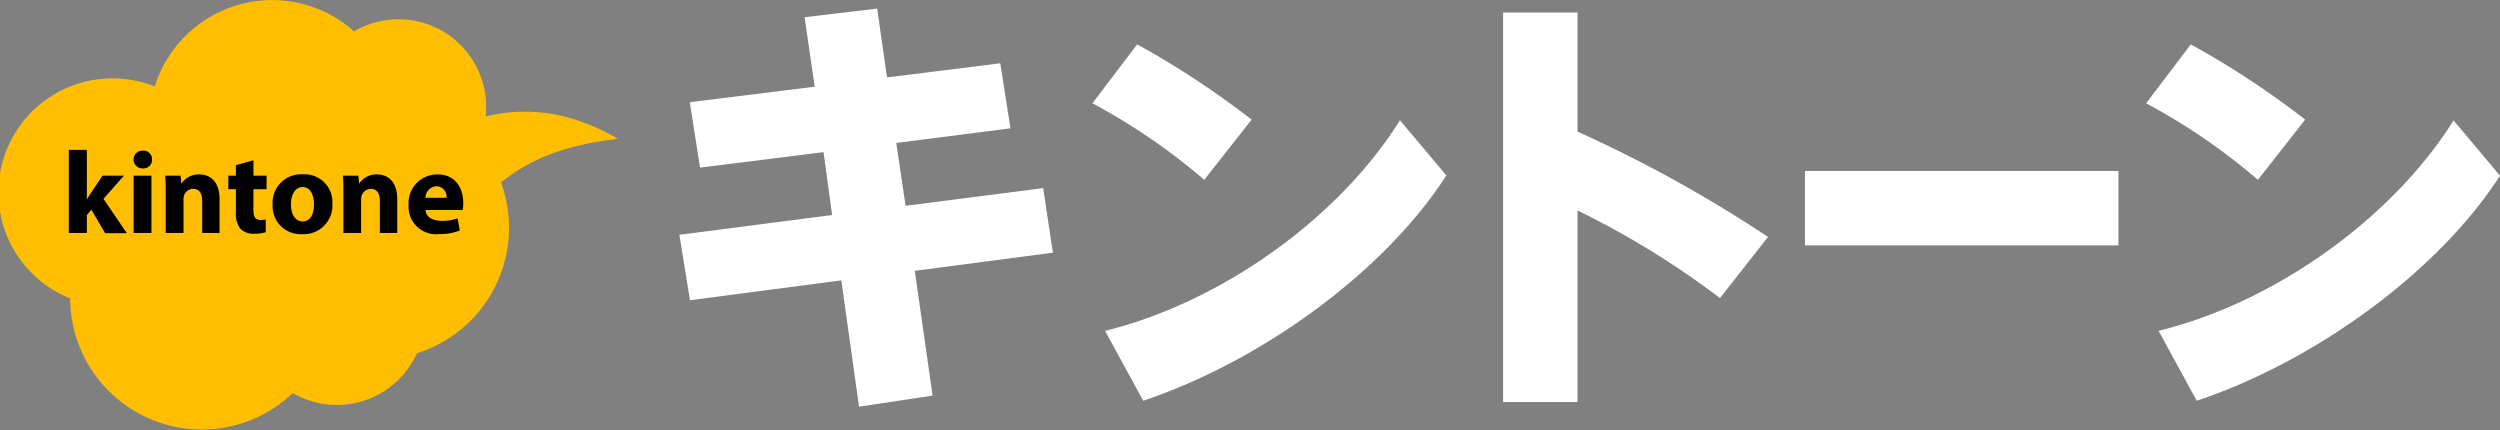
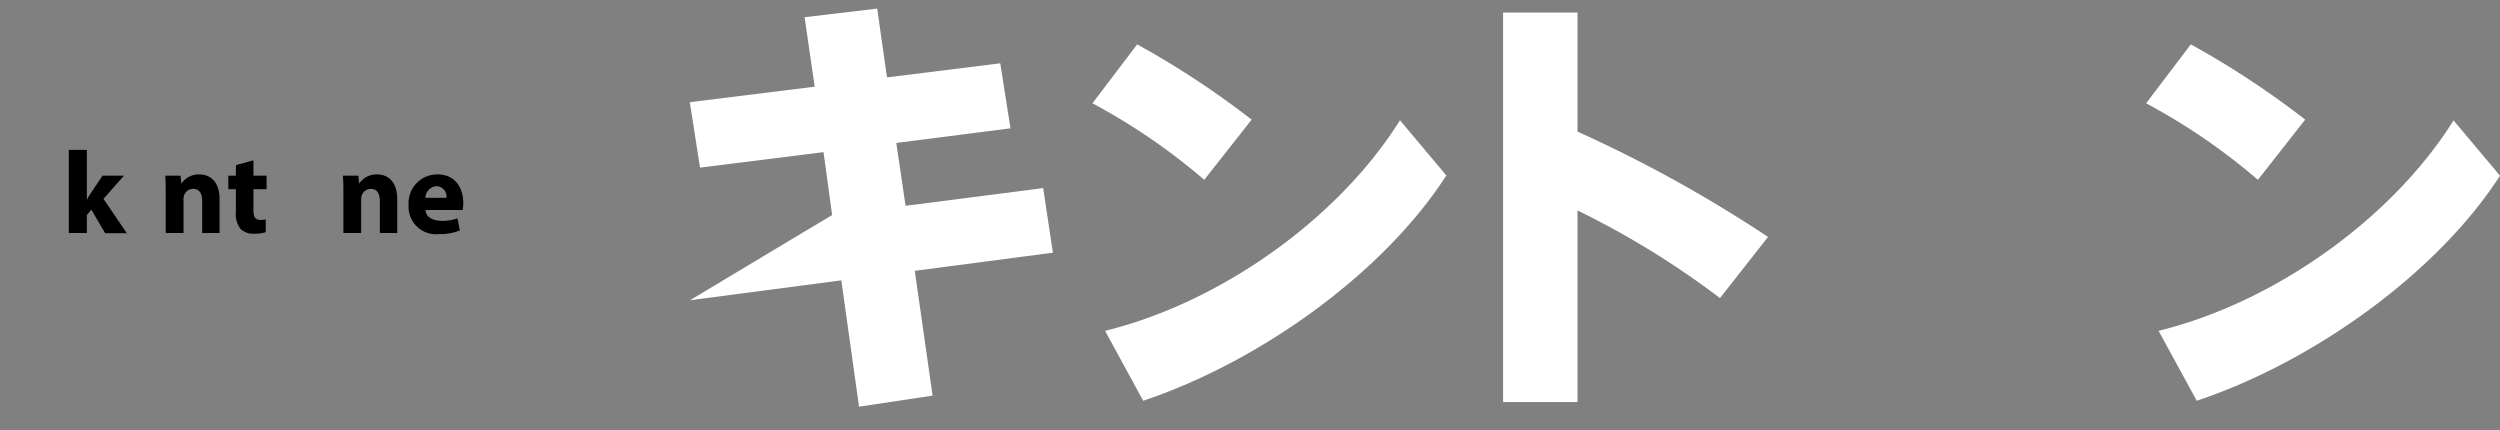
<svg xmlns="http://www.w3.org/2000/svg" viewBox="0 0 290.7 50">
  <rect x="0" y="0" width="290.7" height="50" fill="#808080" stroke="none" />
  <defs>
    <style>.cls-1{fill:#ffbf00;}.cls-2{fill:#fff;}</style>
  </defs>
  <title>アセット 2</title>
  <g id="レイヤー_2" data-name="レイヤー 2">
    <g id="レイアウト">
-       <path class="cls-1" d="M71.92,16.18c-5-2.91-10.05-3.94-15.45-2.64a9.82,9.82,0,0,0,.06-1.09,10.19,10.19,0,0,0-15.36-8.8A14.29,14.29,0,0,0,18,10.06,13.26,13.26,0,0,0,8.16,34.7a15.31,15.31,0,0,0,25.89,11,10.19,10.19,0,0,0,14.43-4.62,15.31,15.31,0,0,0,10.71-14.6,15.61,15.61,0,0,0-.93-5.27c3.59-2.86,7.54-4.34,13.66-5.08" />
-       <path class="cls-2" d="M96.76,25l-1-7.31-14.36,1.8-1.19-7.61,14.52-1.8L93.56,2l8.44-1L103.14,9l13.17-1.64,1.19,7.56-13.28,1.7,1.08,7.31,16-2.06,1.13,7.51-16.06,2.11L108.44,46l-8.55,1.29L97.83,32.6l-17.6,2.31L79,27.3Z" />
+       <path class="cls-2" d="M96.76,25l-1-7.31-14.36,1.8-1.19-7.61,14.52-1.8L93.56,2l8.44-1L103.14,9l13.17-1.64,1.19,7.56-13.28,1.7,1.08,7.31,16-2.06,1.13,7.51-16.06,2.11L108.44,46l-8.55,1.29L97.83,32.6l-17.6,2.31Z" />
      <path class="cls-2" d="M145.54,13.91l-5.51,7a72,72,0,0,0-13-8.9l5.2-6.85A102.63,102.63,0,0,1,145.54,13.91Zm17.24.06,5.4,6.43c-7.31,11.37-21.72,21.67-35.25,26.2l-4.43-8.13C141.93,35.17,155.62,25.44,162.78,14Z" />
      <path class="cls-2" d="M205.59,27.55,200,34.66a100.09,100.09,0,0,0-16.57-10.19V46.75h-8.65V1.46h8.65V15.3A157.35,157.35,0,0,1,205.59,27.55Z" />
-       <path class="cls-2" d="M246.33,19.88v8.65H209.88V19.88Z" />
      <path class="cls-2" d="M268.05,13.91l-5.5,7a72,72,0,0,0-13-8.9l5.2-6.85A102.48,102.48,0,0,1,268.05,13.91ZM285.3,14l5.4,6.43C283.39,31.77,269,42.07,255.44,46.6L251,38.47C264.45,35.17,278.14,25.44,285.3,14Z" />
      <path d="M10.1,23.23h0a7.69,7.69,0,0,1,.48-.8l1.34-2h2.49l-2.38,2.69,2.72,4H12.23l-1.61-2.74L10.1,25v2.09H8V17.43H10.1Z" />
-       <path d="M17.68,18.58a1,1,0,0,1-1.12,1,1,1,0,1,1,0-2.06A1,1,0,0,1,17.68,18.58Zm-2.14,8.51V20.43h2.07v6.66Z" />
      <path d="M19.27,22.55c0-.83,0-1.52-.06-2.12H21l.09.93h0a2.4,2.4,0,0,1,2.06-1.08c1.36,0,2.38.91,2.38,2.87v3.94H23.51V23.4c0-.86-.3-1.44-1.05-1.44a1.13,1.13,0,0,0-1.06.77,1.65,1.65,0,0,0-.06.52v3.84H19.27Z" />
      <path d="M29.47,18.64v1.79H31V22H29.47v2.4c0,.81.2,1.17.81,1.17a2.72,2.72,0,0,0,.62-.05V27a4.49,4.49,0,0,1-1.33.18A2.22,2.22,0,0,1,28,26.65a2.77,2.77,0,0,1-.57-2V22h-.88V20.43h.88V19.2Z" />
-       <path d="M38.65,23.68a3.34,3.34,0,0,1-3.51,3.55A3.26,3.26,0,0,1,31.7,23.8a3.32,3.32,0,0,1,3.56-3.53A3.23,3.23,0,0,1,38.65,23.68Zm-4.82.07c0,1.14.48,2,1.36,2s1.32-.8,1.32-2c0-1-.38-2-1.32-2S33.83,22.77,33.83,23.75Z" />
      <path d="M39.93,22.55c0-.83,0-1.52-.06-2.12h1.8l.09.93h0a2.4,2.4,0,0,1,2.06-1.08c1.36,0,2.37.91,2.37,2.87v3.94H44.17V23.4c0-.86-.3-1.44-1.05-1.44a1.13,1.13,0,0,0-1.06.77,1.64,1.64,0,0,0-.07.52v3.84H39.93Z" />
      <path d="M49.49,24.42c0,.85.91,1.26,1.87,1.26a5.27,5.27,0,0,0,1.84-.29l.27,1.41a6.21,6.21,0,0,1-2.41.42,3.2,3.2,0,0,1-3.55-3.39,3.34,3.34,0,0,1,3.36-3.55c2.15,0,3,1.68,3,3.32a4.67,4.67,0,0,1-.07.82ZM51.92,23a1.21,1.21,0,0,0-1.17-1.35A1.38,1.38,0,0,0,49.47,23Z" />
    </g>
  </g>
</svg>